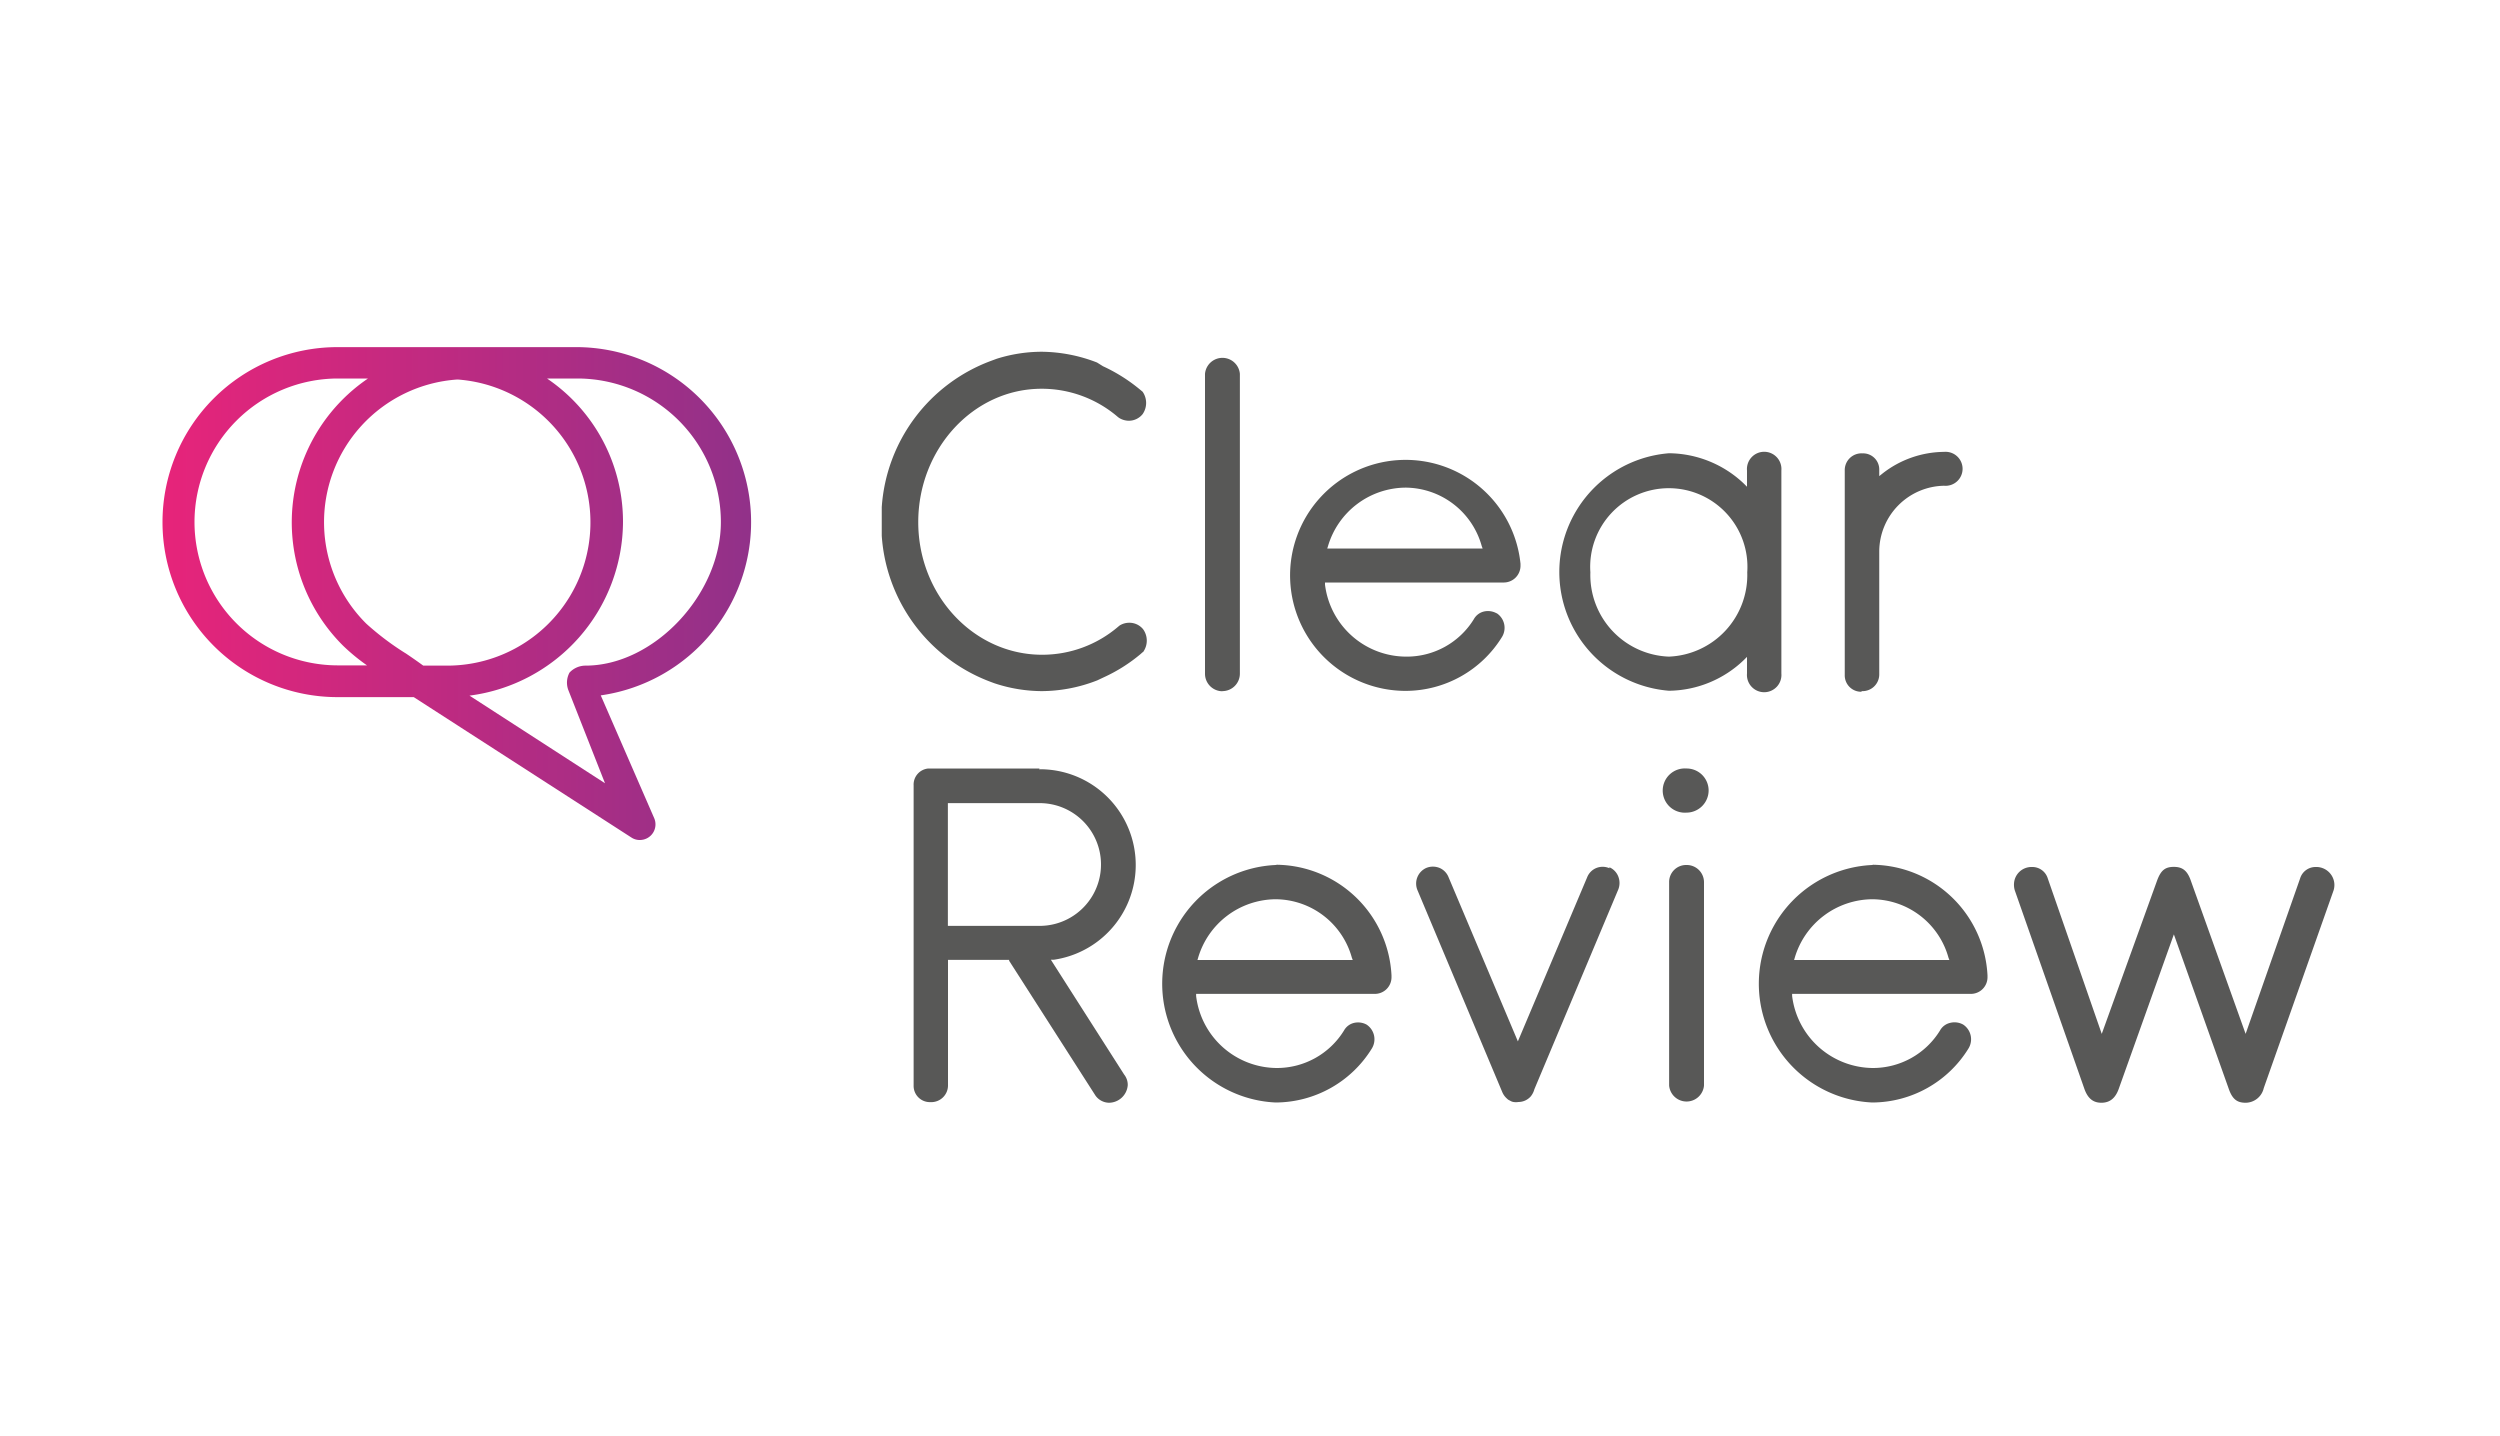
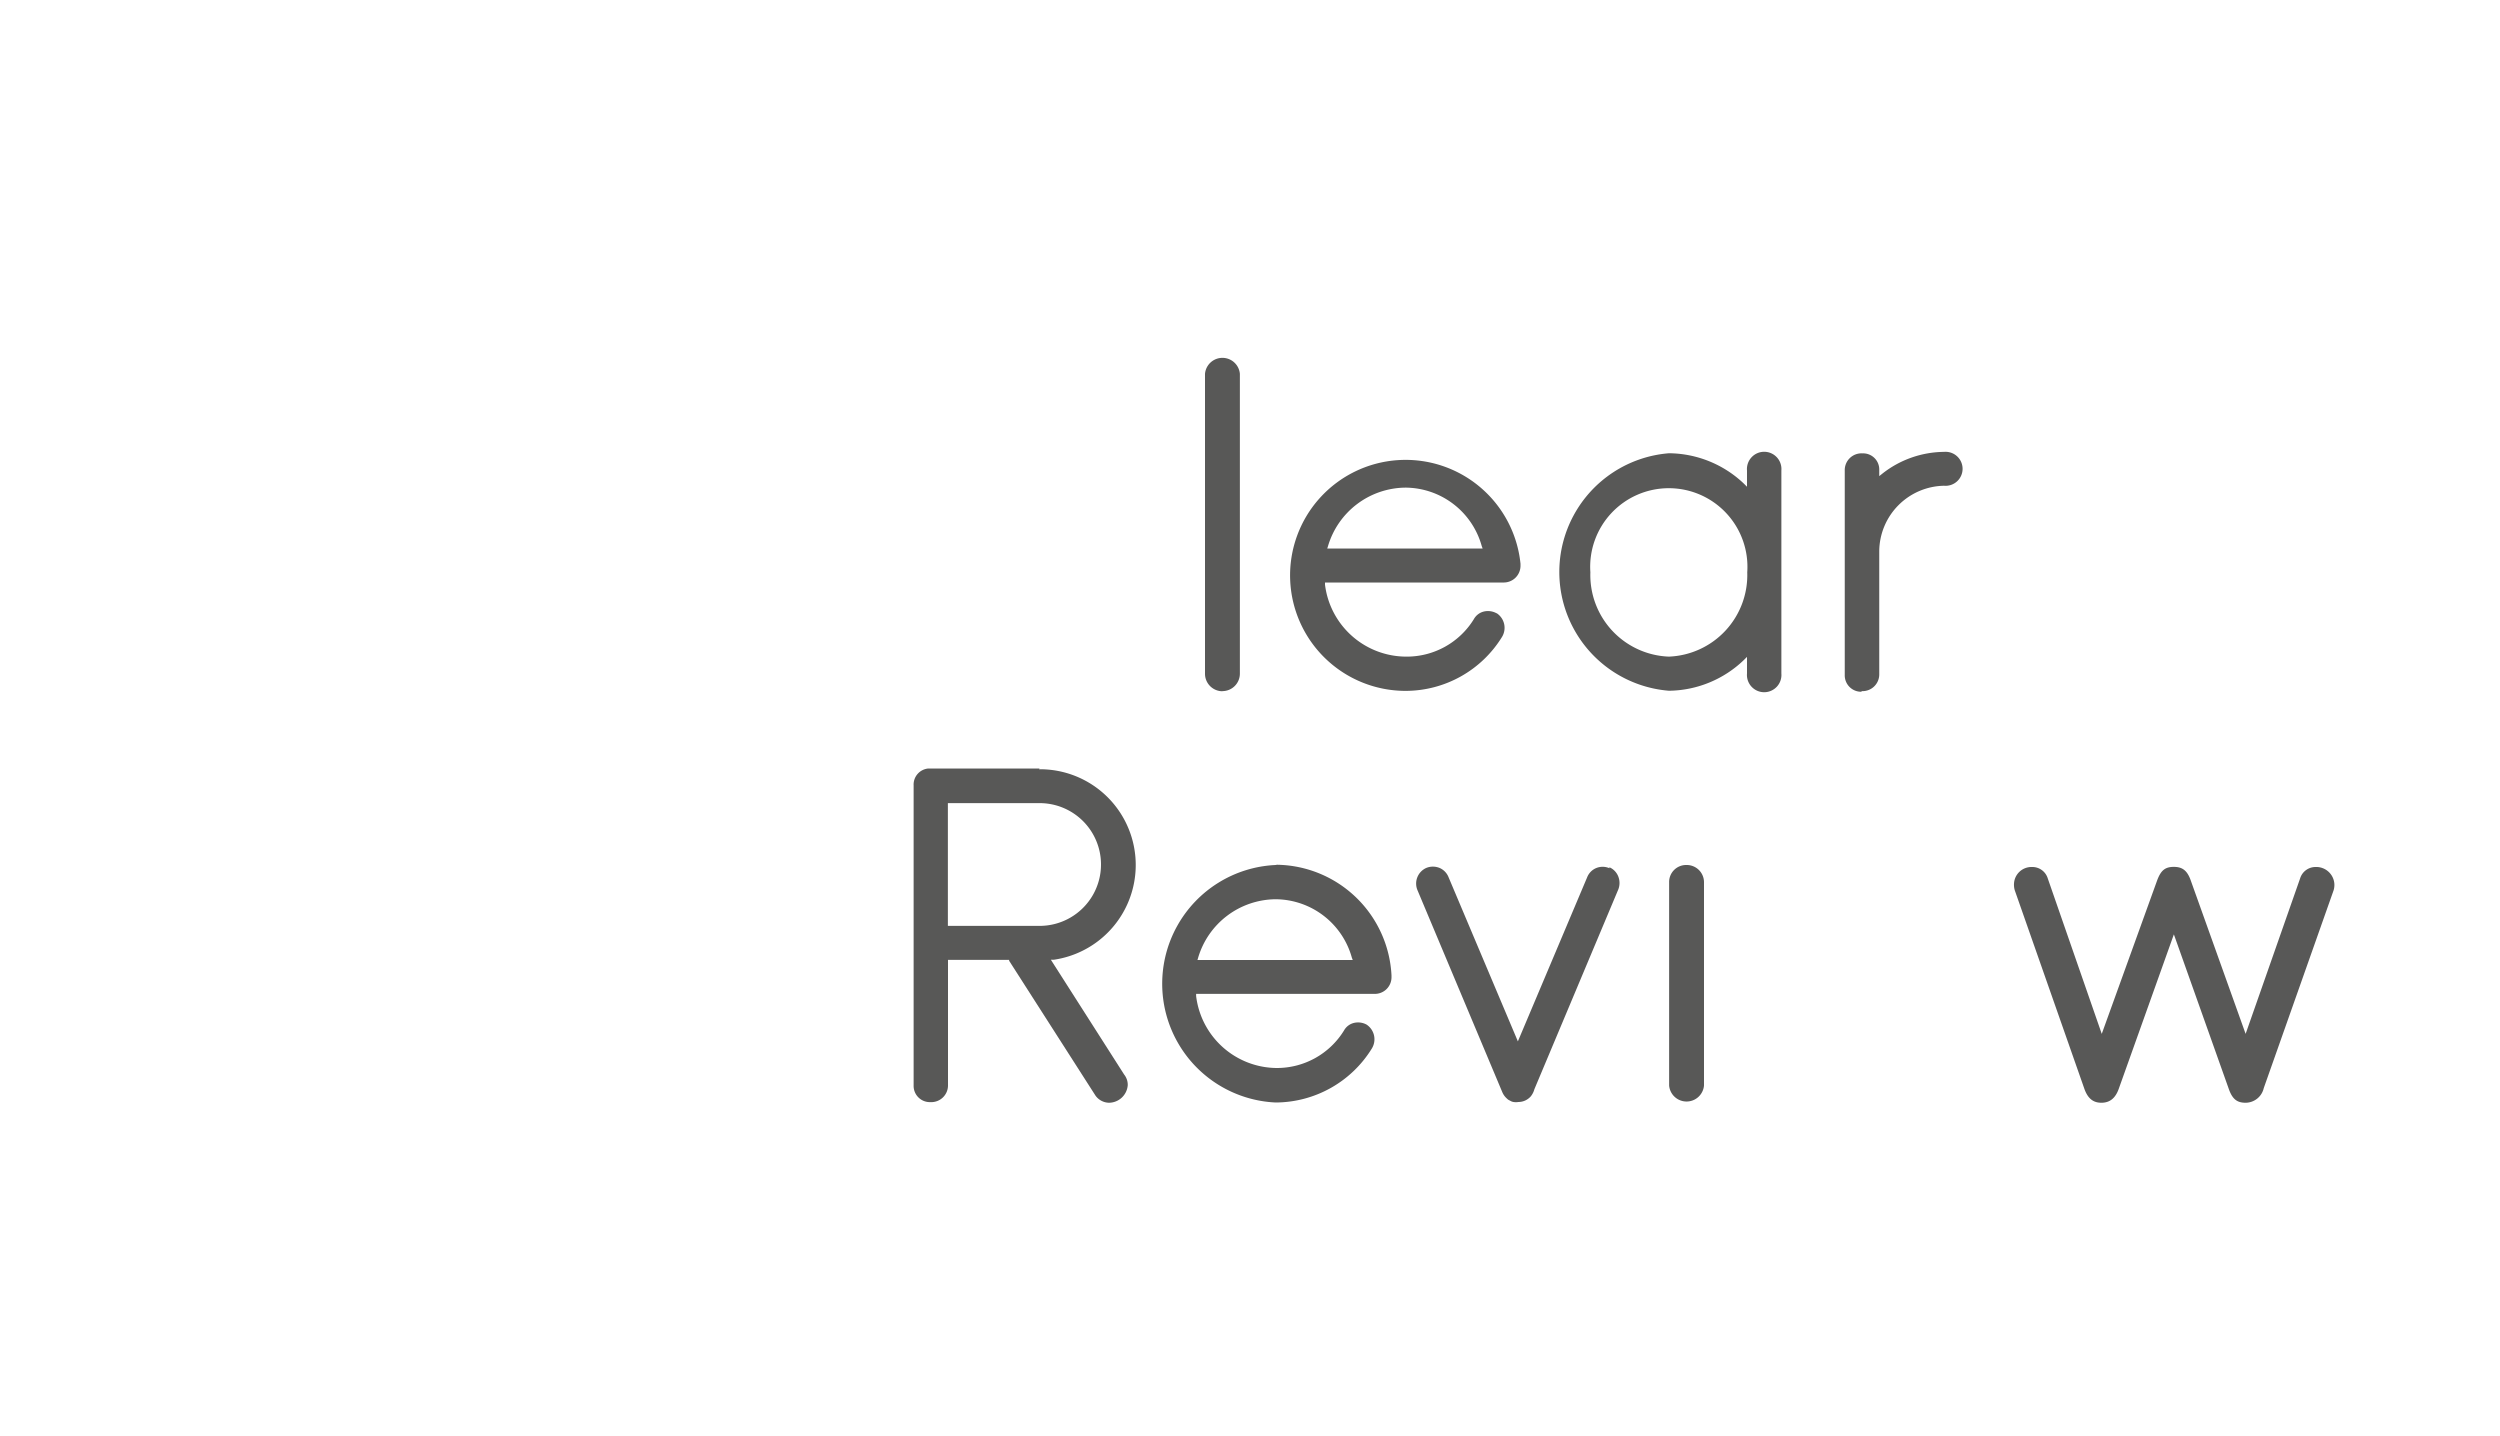
<svg xmlns="http://www.w3.org/2000/svg" viewBox="0 0 200 114.87">
  <defs>
    <style>.a{fill:url(#a);}.b{fill:#585857;}</style>
    <linearGradient id="a" x1="13.05" y1="575.6" x2="60.19" y2="575.6" gradientTransform="translate(0 -528.11)" gradientUnits="userSpaceOnUse">
      <stop offset="0" stop-color="#e7247a" />
      <stop offset="1" stop-color="#913189" />
    </linearGradient>
  </defs>
  <title>clearreview-logo</title>
-   <path class="a" d="M32.44,52.26h0a22,22,0,0,1-3.14-2.37A11.44,11.44,0,0,1,36.6,30.36a11.46,11.46,0,0,1-.74,22.89h-2c-.41-.3-.85-.61-1.43-1M15.56,41.76A11.49,11.49,0,0,1,27,30.28h2.44a13.91,13.91,0,0,0-2,21.37,15.71,15.71,0,0,0,1.92,1.58H27.05A11.47,11.47,0,0,1,15.56,41.76m22,13.89A14.08,14.08,0,0,0,49.84,41.76a13.83,13.83,0,0,0-6.08-11.48h2.43A11.49,11.49,0,0,1,57.67,41.76c0,5.8-5.36,11.49-10.83,11.49a1.75,1.75,0,0,0-1.28.56,1.69,1.69,0,0,0-.1,1.38l2.94,7.47ZM27,27.77a14,14,0,0,0,0,28H33.1L50.51,67a1.2,1.2,0,0,0,.68.2,1.25,1.25,0,0,0,1.14-1.76l-4.27-9.81A14,14,0,0,0,46.2,27.77Z" />
  <path class="b" d="M95.79,76.82l.06-.2a6.52,6.52,0,0,1,6.2-4.68,6.37,6.37,0,0,1,6.1,4.68l.07.18H95.79Zm6.26-7.62a9.51,9.51,0,0,0,0,19,9.08,9.08,0,0,0,7.71-4.34,1.41,1.41,0,0,0-.43-1.89s0,0,0,0a1.42,1.42,0,0,0-1-.14,1.25,1.25,0,0,0-.81.61,6.3,6.3,0,0,1-5.39,3,6.54,6.54,0,0,1-6.44-5.76l0-.17h14.26a1.33,1.33,0,0,0,1.37-1.3v-.18a9.32,9.32,0,0,0-9.17-8.85" />
  <path class="b" d="M128.76,69.46a1.36,1.36,0,0,0-1.1,0,1.33,1.33,0,0,0-.69.73l-5.54,13.12-5.54-13.12a1.35,1.35,0,0,0-.69-.74,1.42,1.42,0,0,0-.57-.12,1.41,1.41,0,0,0-.54.11,1.37,1.37,0,0,0-.69,1.78l6.77,16.12a1.44,1.44,0,0,0,.4.56.53.53,0,0,0,.15.11l.17.09a.7.7,0,0,0,.19.06,1.22,1.22,0,0,0,.39,0,1.32,1.32,0,0,0,1-.46,1.55,1.55,0,0,0,.28-.56l6.72-16a1.41,1.41,0,0,0,0-1,1.34,1.34,0,0,0-.72-.76" />
  <path class="b" d="M134.91,69.2a1.36,1.36,0,0,0-1.38,1.38V86.84a1.4,1.4,0,0,0,2.79,0V70.58a1.38,1.38,0,0,0-1.41-1.38" />
-   <path class="b" d="M143.52,76.82l.06-.2a6.52,6.52,0,0,1,6.2-4.68,6.37,6.37,0,0,1,6.1,4.68l.07.18H143.52Zm6.26-7.62a9.51,9.51,0,0,0,0,19,9.08,9.08,0,0,0,7.71-4.34,1.41,1.41,0,0,0-.43-1.89l0,0a1.42,1.42,0,0,0-1.05-.14,1.25,1.25,0,0,0-.81.61,6.3,6.3,0,0,1-5.39,3,6.56,6.56,0,0,1-6.44-5.76l0-.17h14.26a1.33,1.33,0,0,0,1.37-1.3v-.18a9.32,9.32,0,0,0-9.17-8.85" />
  <path class="b" d="M185.24,69.36a1.29,1.29,0,0,0-1.23.91l-4.36,12.44-4.36-12.19c-.28-.84-.66-1.17-1.38-1.17s-1.06.29-1.37,1.17l-4.4,12.19-4.32-12.44a1.29,1.29,0,0,0-1.27-.91,1.4,1.4,0,0,0-1.43,1.33,1.57,1.57,0,0,0,.06.53l5.55,15.83c.27.8.7,1.17,1.38,1.17s1.14-.37,1.41-1.17l4.39-12.3,4.37,12.3c.29.86.66,1.17,1.37,1.17a1.5,1.5,0,0,0,1.45-1.17l5.59-15.83a1.49,1.49,0,0,0,.06-.5,1.45,1.45,0,0,0-1.51-1.36" />
-   <path class="b" d="M134.92,61.48a1.77,1.77,0,1,0,0,3.53,1.78,1.78,0,0,0,1.77-1.77,1.76,1.76,0,0,0-1.77-1.76" />
  <path class="b" d="M83.17,74.07H75.83V64.25h7.34a4.91,4.91,0,0,1,0,9.82m0-12.59h-8.9a1.29,1.29,0,0,0-1.18,1.35v24a1.3,1.3,0,0,0,1.34,1.34,1.34,1.34,0,0,0,1.41-1.38v-10h4.89l0,.07,6.91,10.79a1.36,1.36,0,0,0,1.07.57,1.52,1.52,0,0,0,1.51-1.41,1.33,1.33,0,0,0-.29-.85l-5.86-9.18.23,0a7.66,7.66,0,0,0-1.18-15.24" />
  <path class="b" d="M97.78,55.29a1.4,1.4,0,0,0,1.41-1.38v-24a1.4,1.4,0,0,0-2.79,0v24a1.4,1.4,0,0,0,1.38,1.39" />
  <path class="b" d="M106.24,43.69a6.52,6.52,0,0,1,6.2-4.68,6.37,6.37,0,0,1,6.1,4.68l.07.19H106.18Zm13.48,5.37,0,0a1.42,1.42,0,0,0-1-.14,1.25,1.25,0,0,0-.81.61,6.3,6.3,0,0,1-5.39,3A6.56,6.56,0,0,1,106,46.77l0-.17h14.26a1.34,1.34,0,0,0,1.38-1.3v-.2a9.24,9.24,0,1,0-9.18,10.17,9.07,9.07,0,0,0,7.71-4.33,1.4,1.4,0,0,0-.43-1.88" />
  <path class="b" d="M133.51,52.53a6.53,6.53,0,0,1-6.28-6.75,6.29,6.29,0,1,1,12.55,0,6.53,6.53,0,0,1-6.27,6.75m9,1.38V37.64a1.38,1.38,0,1,0-2.75,0v1.3l-.24-.24a8.8,8.8,0,0,0-6-2.44,9.53,9.53,0,0,0,0,19,8.79,8.79,0,0,0,6-2.47l.24-.24v1.33a1.38,1.38,0,1,0,2.75,0" />
  <path class="b" d="M148.93,55.29a1.34,1.34,0,0,0,1.41-1.38V44.08a5.28,5.28,0,0,1,5.19-5.22,1.36,1.36,0,1,0,0-2.71,8.09,8.09,0,0,0-4.94,1.74l-.25.2v-.48A1.29,1.29,0,0,0,149,36.27a1.34,1.34,0,0,0-1.42,1.38V54a1.31,1.31,0,0,0,1.34,1.34" />
-   <path class="b" d="M89.51,33.42a1.48,1.48,0,0,0,.8.24,1.42,1.42,0,0,0,1.1-.53l0,0a1.57,1.57,0,0,0,0-1.79l-.12-.1-.11-.09a13.42,13.42,0,0,0-2.94-1.85L87.76,29a12.52,12.52,0,0,0-4.44-.86,12.06,12.06,0,0,0-3.58.56l-.46.17a13.45,13.45,0,0,0-8.74,11.7v.16c0,.14,0,.27,0,.4s0,.28,0,.43v.32c0,.14,0,.29,0,.43s0,.27,0,.39v.16a13.44,13.44,0,0,0,8.74,11.7l.27.1a12.18,12.18,0,0,0,3.78.63,12.31,12.31,0,0,0,4.45-.86l.53-.25a12.87,12.87,0,0,0,2.93-1.85l.1-.09a.39.39,0,0,1,.11-.08,1.56,1.56,0,0,0,0-1.82l0,0a1.41,1.41,0,0,0-1.1-.52,1.46,1.46,0,0,0-.78.22l-.11.09a9.35,9.35,0,0,1-6.09,2.25c-5.46,0-9.91-4.75-9.91-10.61S77.87,31.1,83.33,31.1a9.35,9.35,0,0,1,6.09,2.25Z" />
</svg>